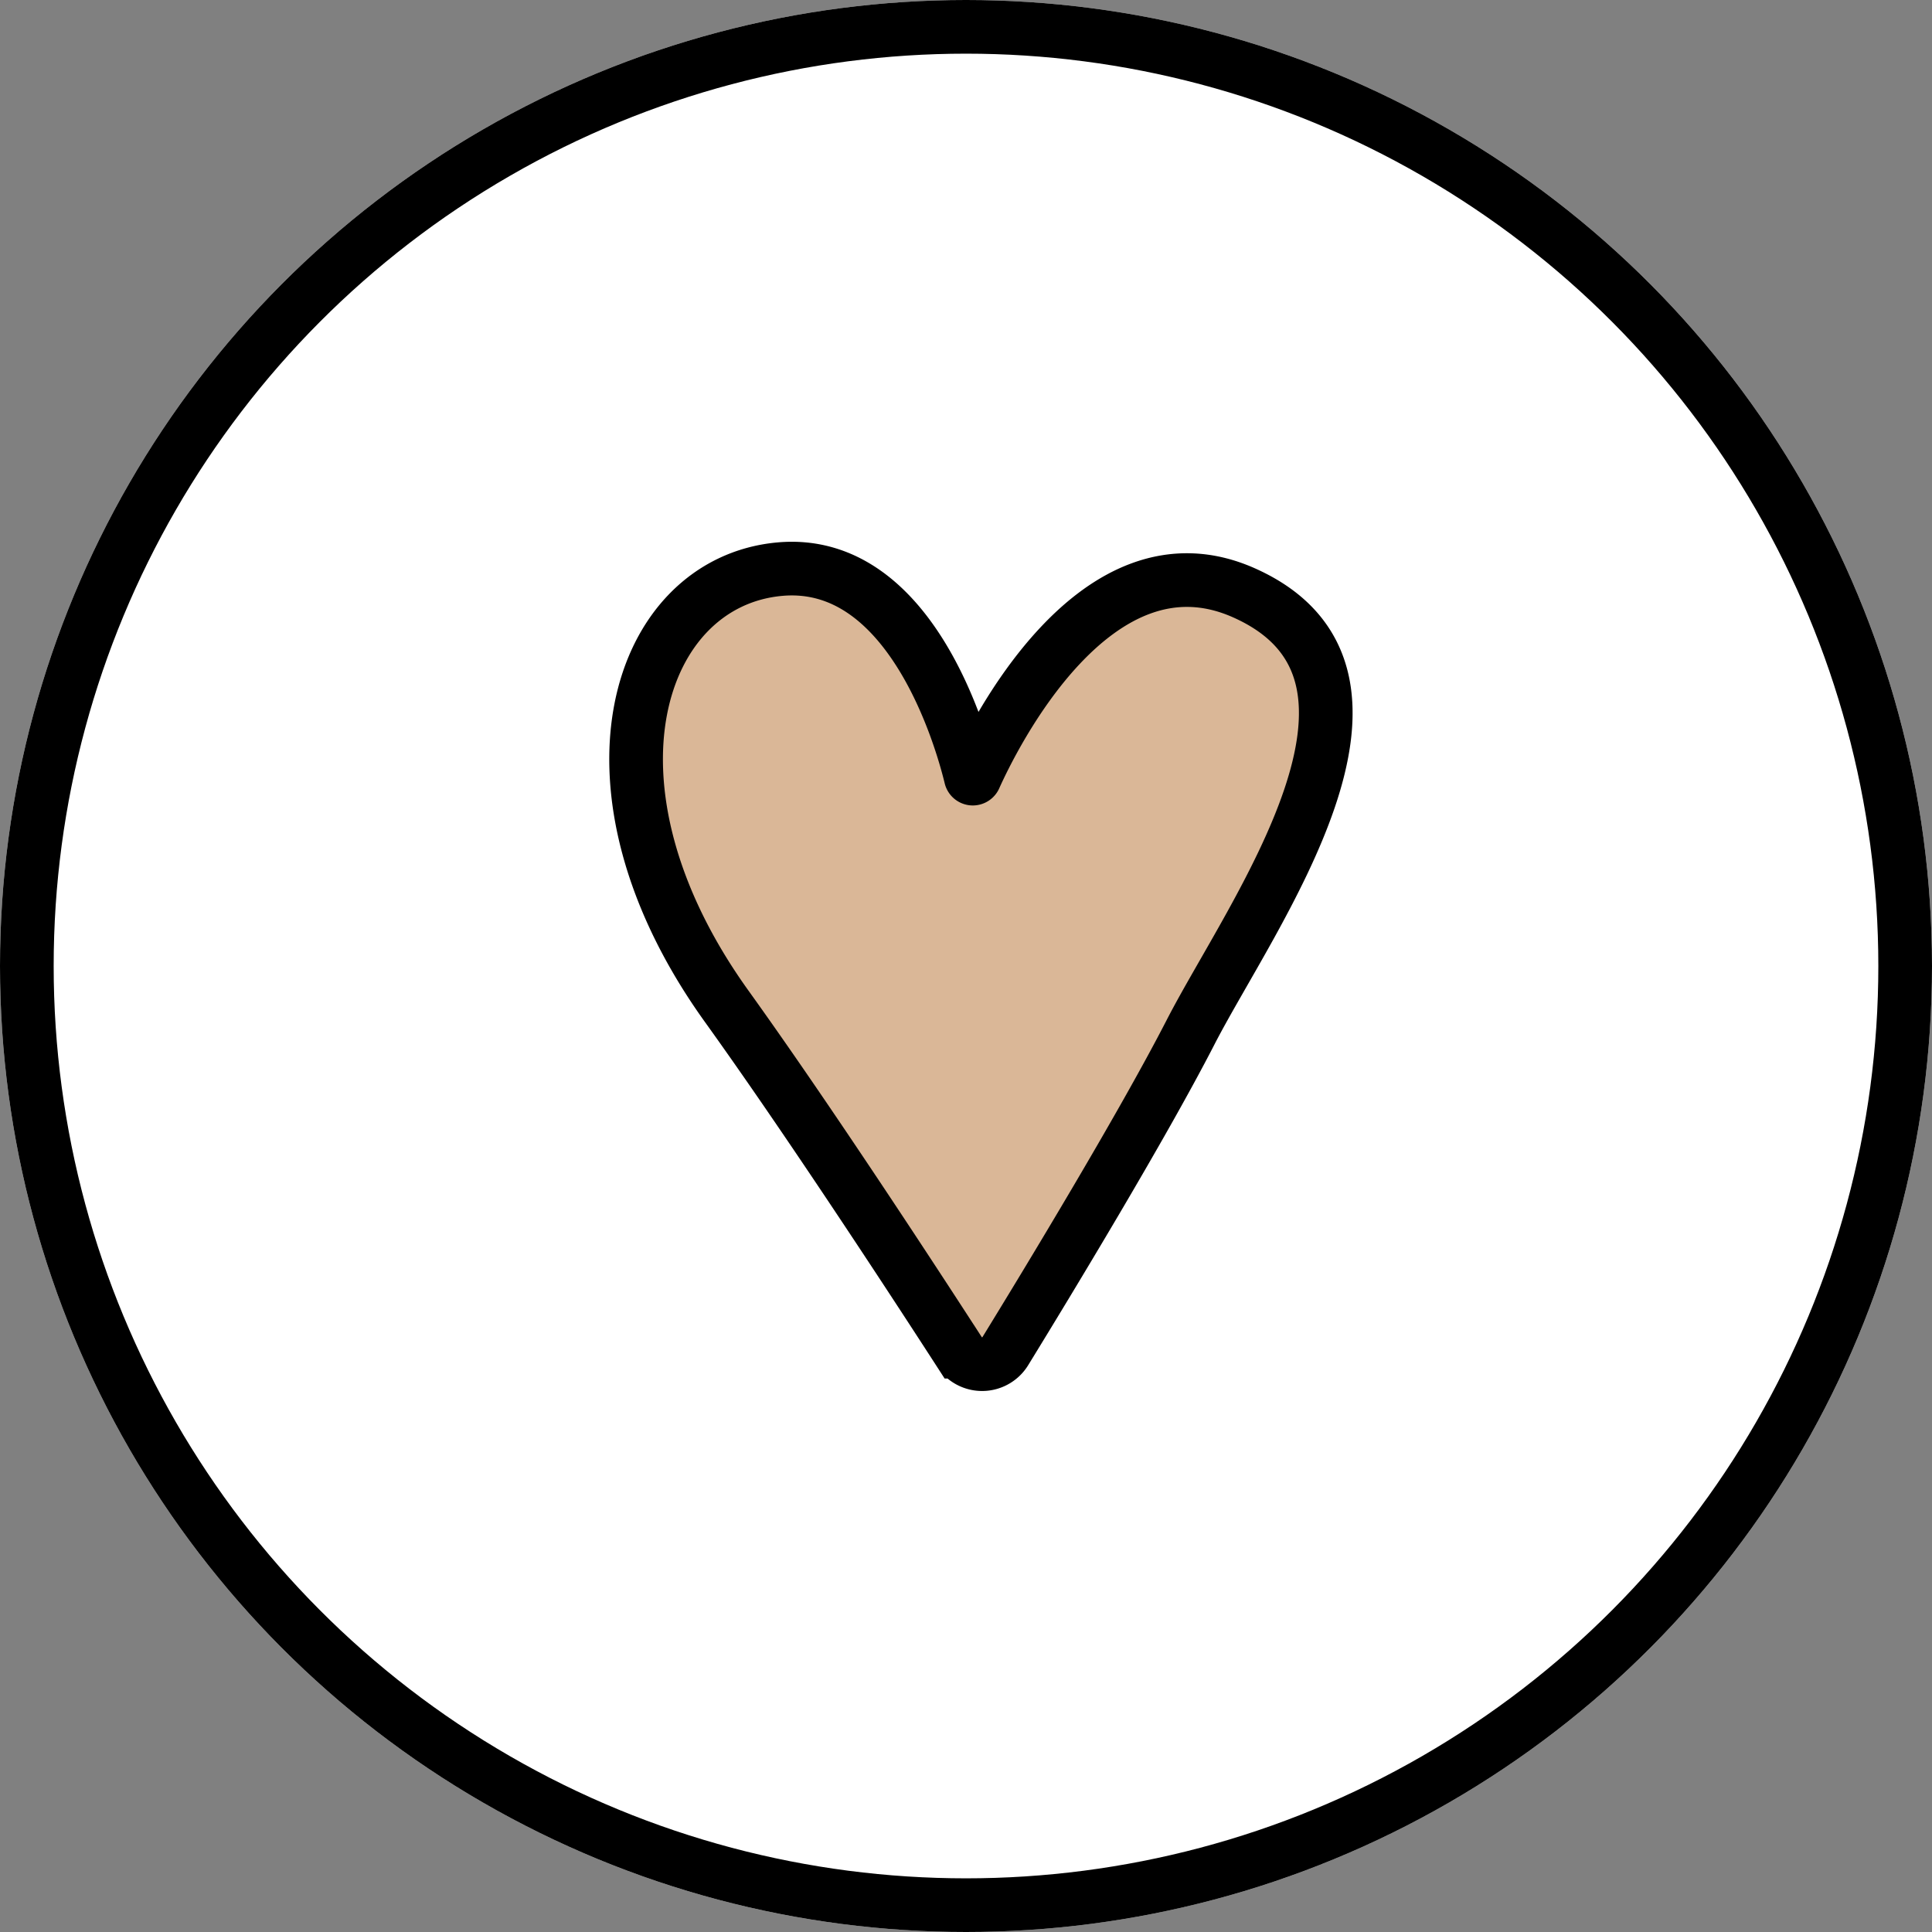
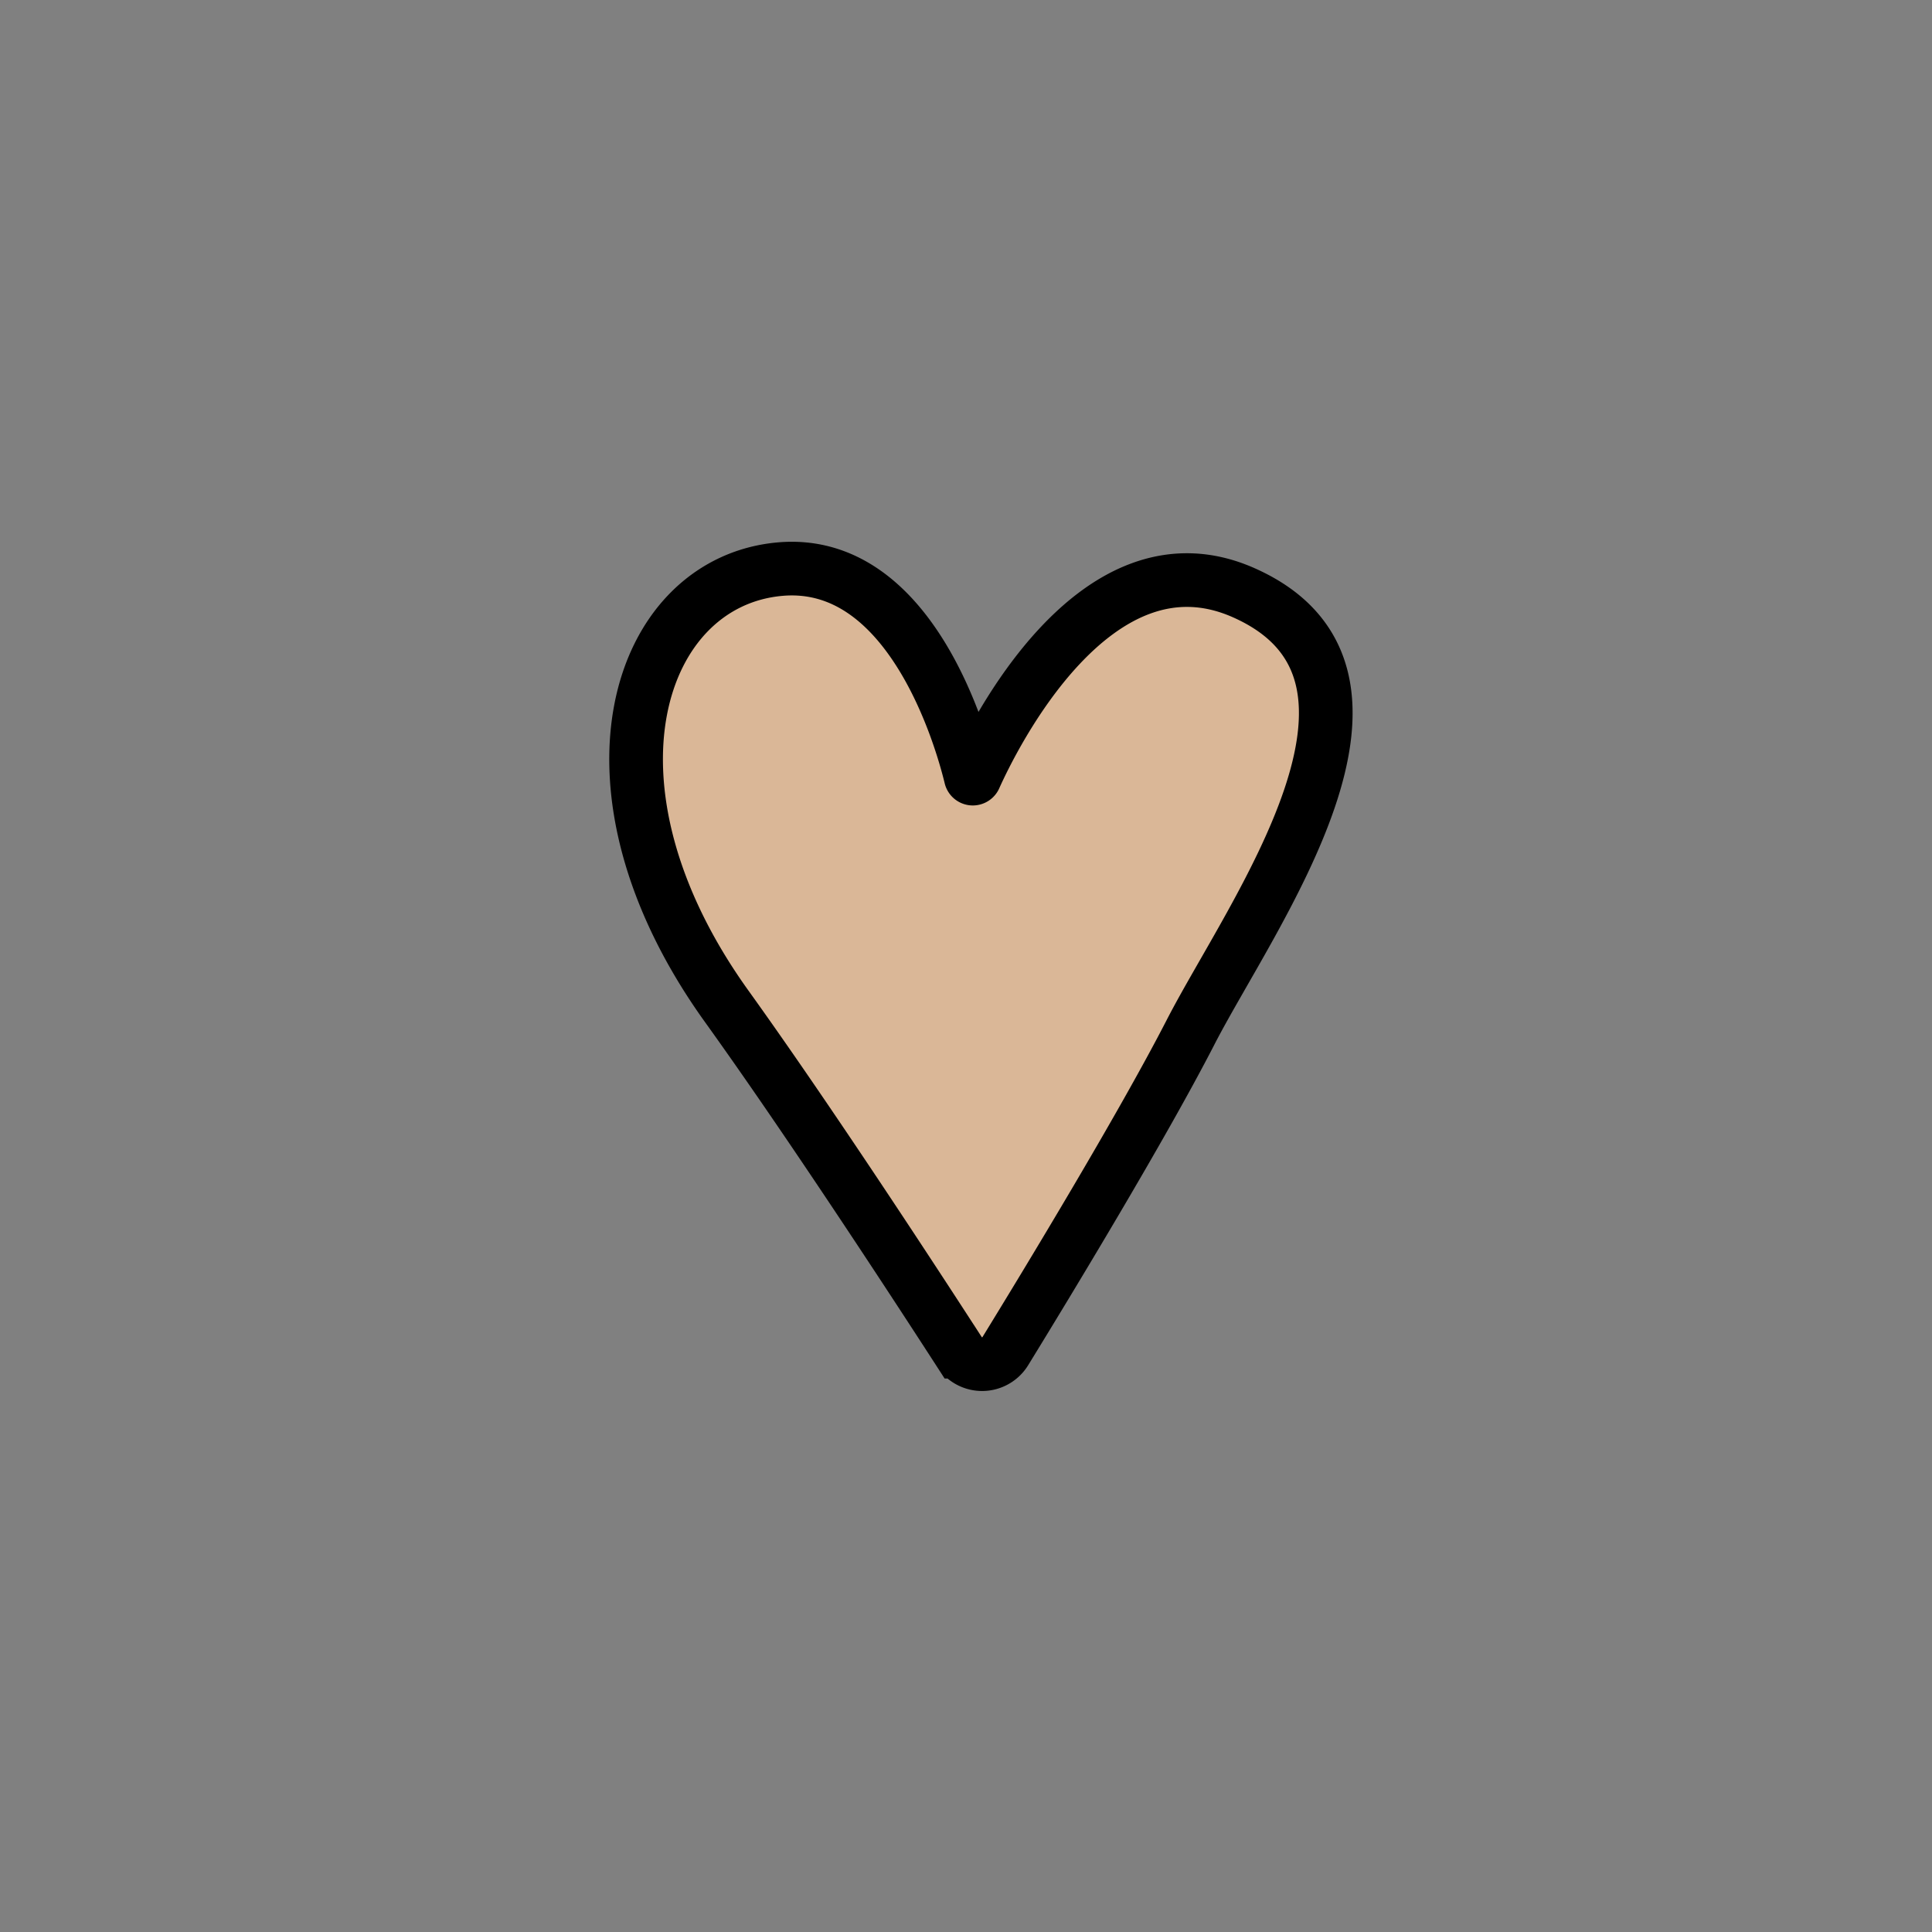
<svg xmlns="http://www.w3.org/2000/svg" width="72" height="72" viewBox="0 0 72 72">
  <rect x="0" y="0" width="72" height="72" fill="#808080" stroke="none" />
  <g id="Group_42" data-name="Group 42" transform="translate(0.469 -0.182)">
    <g id="Ellipse_1" data-name="Ellipse 1" transform="translate(-0.469 0.182)" fill="#fff" stroke="#000" stroke-width="2">
-       <circle cx="36" cy="36" r="36" stroke="none" />
-       <circle cx="36" cy="36" r="35" fill="none" />
-     </g>
+       </g>
    <path id="Path_93" data-name="Path 93" d="M397.815,547.632a.078.078,0,0,1-.149-.017c-.333-1.37-2.235-8.185-7.12-7.741-5.3.482-7.866,8.089-1.975,16.291,3.052,4.248,6.954,10.225,8.666,12.872a1.014,1.014,0,0,0,1.718-.022c1.609-2.619,5.1-8.378,6.893-11.864,2.272-4.428,8.885-13.328,2-16.395C402.3,538.283,398.458,546.2,397.815,547.632Z" transform="translate(-361.958 -518.481)" fill="#dab797" stroke="#000" stroke-miterlimit="10" stroke-width="2" />
  </g>
</svg>